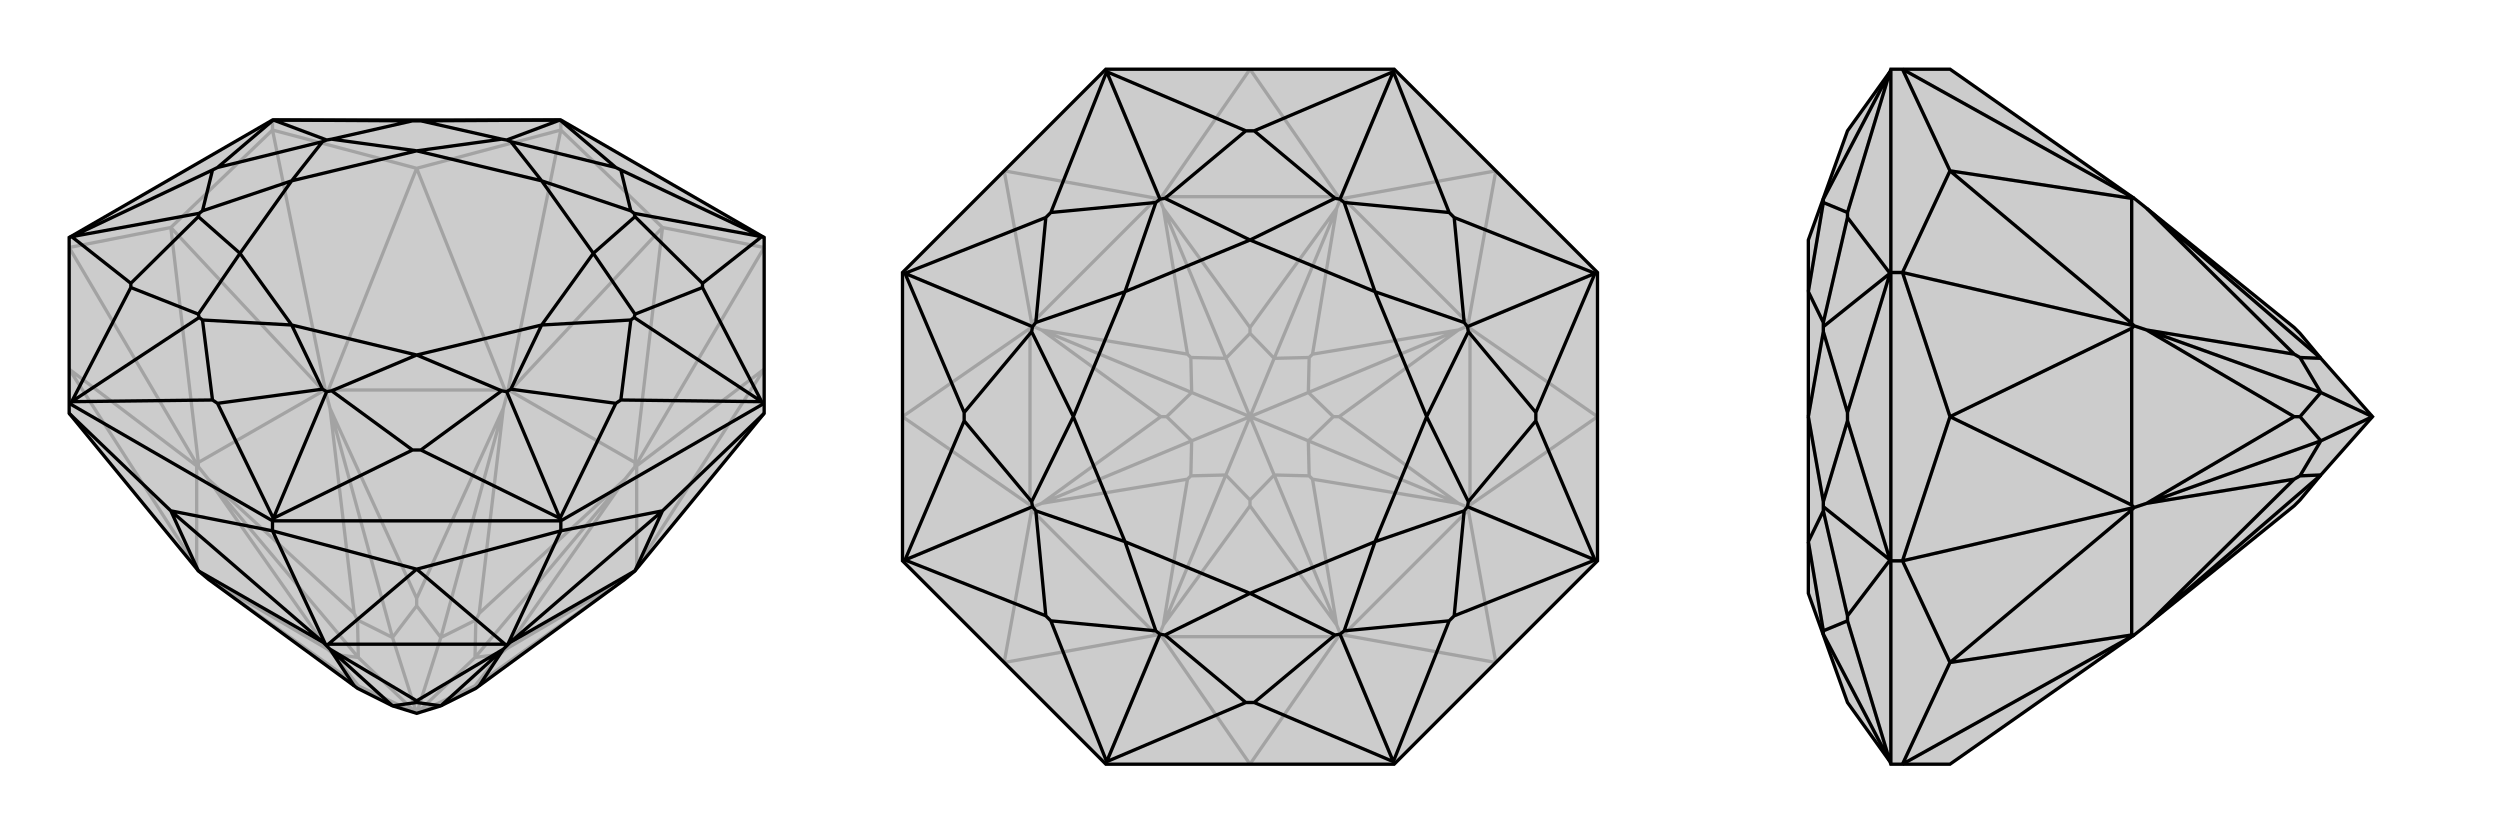
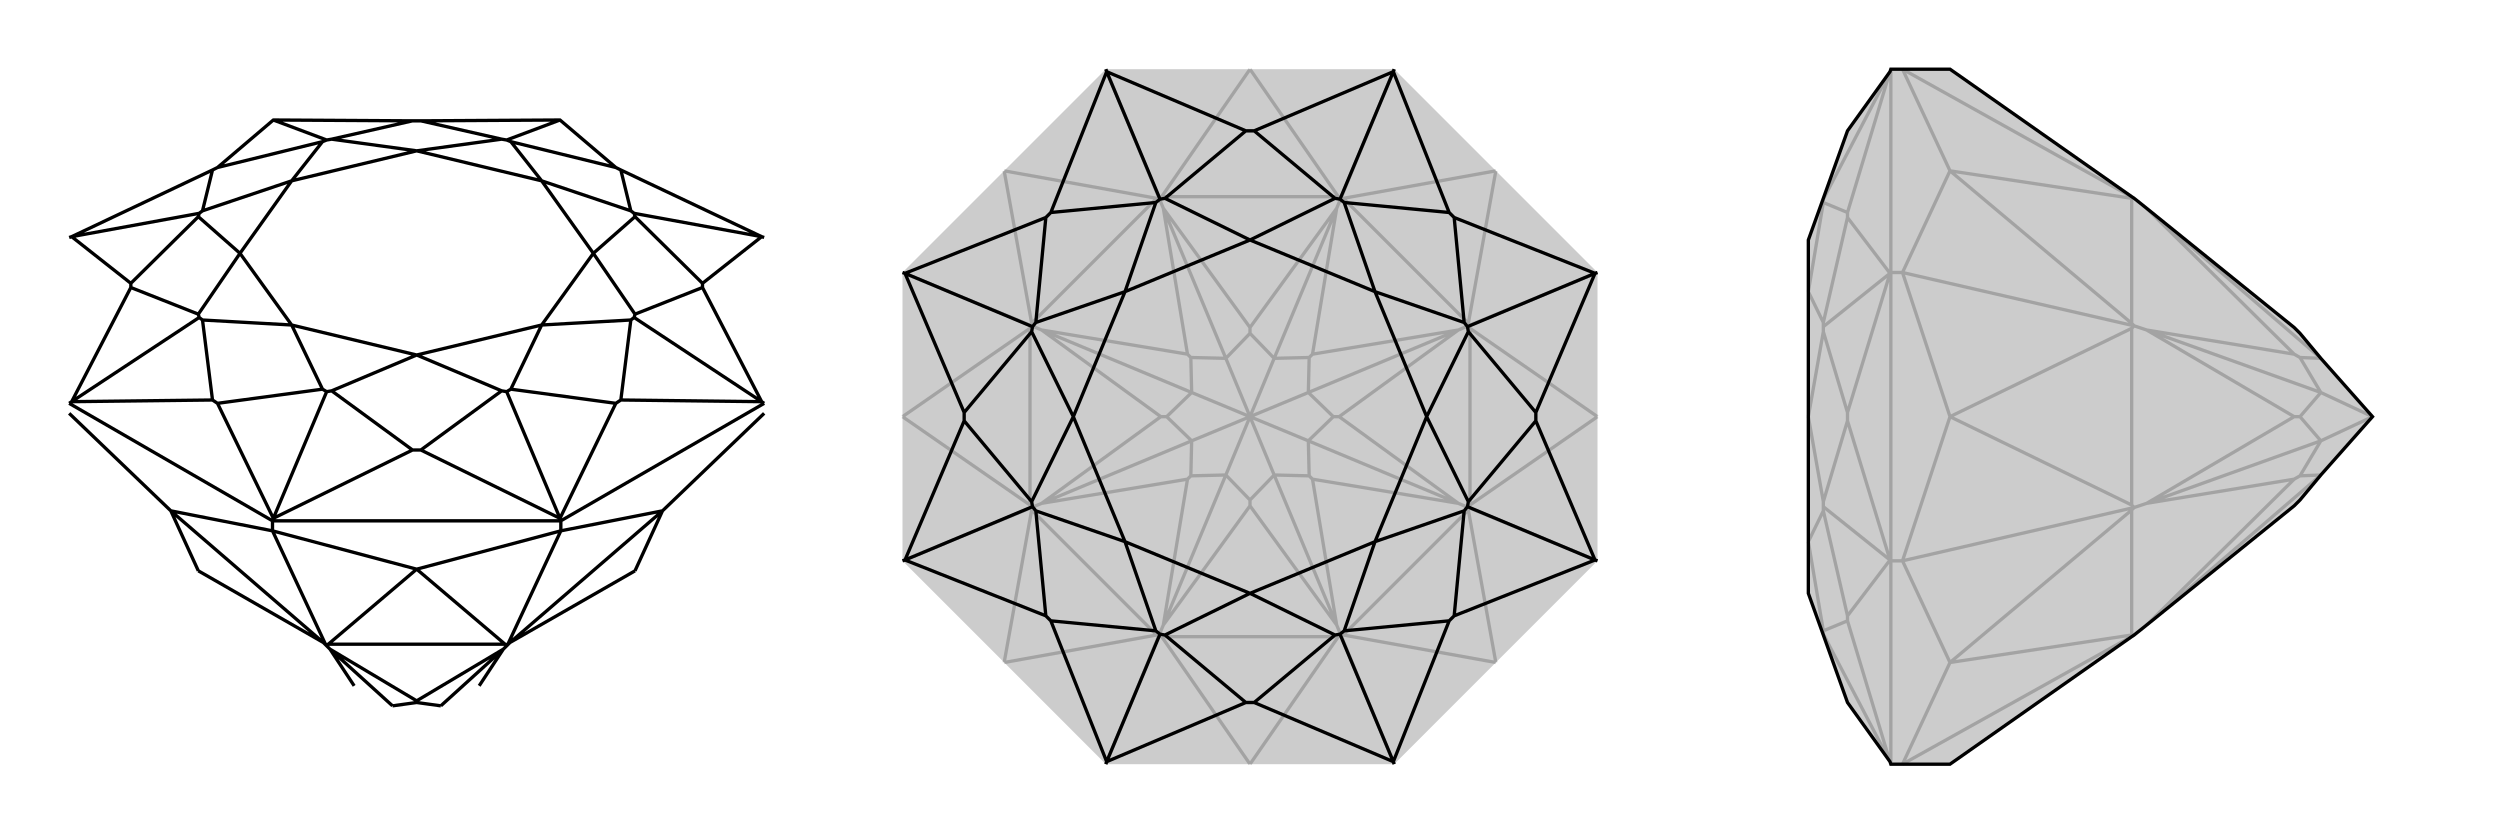
<svg xmlns="http://www.w3.org/2000/svg" viewBox="0 0 3000 1000">
  <g stroke="currentColor" stroke-width="4" fill="none" transform="translate(0 73)">
-     <path fill="currentColor" stroke="none" fill-opacity=".2" d="M762,612L750,622L575,750L571,753L529,774L500,783L471,774L429,753L425,750L250,622L238,612L83,423L83,411L83,212L327,71L673,71L917,212L917,411L917,423z" />
-     <path stroke-opacity=".2" d="M673,83L673,71M327,83L327,71M917,224L795,200M917,224L762,487M795,200L673,83M673,83L500,129M673,83L609,398M327,83L500,129M327,83L205,200M327,83L391,398M205,200L83,224M83,224L238,487M917,370L764,608M917,370L764,486M795,200L762,482M795,200L612,396M500,129L606,395M500,129L394,395M205,200L388,396M205,200L238,482M83,370L236,486M83,370L236,608M762,612L764,608M762,487L764,486M764,608L764,486M762,487L762,482M612,396L609,398M762,482L612,396M762,487L750,502M609,398L606,395M391,398L394,395M606,395L394,395M609,398L604,417M391,398L388,396M238,482L238,487M388,396L238,482M391,398L396,417M238,487L236,486M238,612L236,608M236,486L236,608M238,487L250,502M750,622L607,706M750,622L570,750M607,706L750,502M607,706L600,712M750,502L575,663M750,502L570,716M604,417L575,663M575,663L571,671M604,417L500,645M604,417L529,692M500,645L396,417M500,645L500,654M396,417L425,663M396,417L471,692M250,502L425,663M425,663L429,671M250,502L393,706M250,502L430,716M393,706L250,622M393,706L400,712M250,622L430,750M429,753L430,750M571,753L570,750M570,750L600,712M600,712L570,716M570,750L500,783M570,716L571,671M571,671L529,692M570,716L500,783M529,692L500,654M500,654L471,692M500,783L529,692M471,692L429,671M429,671L430,716M500,783L471,692M430,716L400,712M400,712L430,750M500,783L430,750M500,783L430,716" />
-     <path d="M762,612L750,622L575,750L571,753L529,774L500,783L471,774L429,753L425,750L250,622L238,612L83,423L83,411L83,212L327,71L673,71L917,212L917,411L917,423z" />
    <path d="M327,564L327,552M673,564L673,552M327,564L205,540M327,564L500,610M327,564L391,701M673,564L500,610M673,564L795,540M673,564L609,701M795,540L917,423M83,423L205,540M205,540L388,698M205,540L238,612M500,610L394,700M500,610L606,700M795,540L612,698M795,540L762,612M388,698L391,701M238,612L238,612M388,698L238,612M391,701L394,700M609,701L606,700M394,700L606,700M391,701L396,706M609,701L612,698M762,612L762,612M612,698L762,612M609,701L604,706M396,706L425,750M396,706L500,768M396,706L471,774M500,768L604,706M500,768L500,770M604,706L575,750M604,706L529,774M471,774L500,770M500,770L529,774M917,212L914,211M673,552L917,411M917,411L914,409M673,552L327,552M673,552L672,549M327,552L83,411M327,552L328,549M83,411L86,409M83,212L86,211M673,71L672,71M327,71L328,71M914,211L745,131M914,211L843,267M914,211L761,183M914,409L843,272M914,409L745,407M914,409L761,308M672,549L739,411M672,549L505,467M672,549L608,397M328,549L495,467M328,549L261,411M328,549L392,397M86,409L255,407M86,409L157,272M86,409L239,308M86,211L157,267M86,211L255,131M86,211L239,183M328,71L261,128M328,71L495,72M328,71L392,95M672,71L505,72M672,71L739,128M672,71L608,95M745,131L739,128M745,131L757,180M739,128L613,97M843,267L843,272M843,267L762,187M843,272L762,304M745,407L739,411M745,407L757,311M739,411L613,394M505,467L495,467M505,467L602,396M495,467L398,396M261,411L255,407M261,411L387,394M255,407L243,311M157,272L157,267M157,272L238,304M157,267L238,187M255,131L261,128M255,131L243,180M261,128L387,97M495,72L505,72M495,72L398,94M505,72L602,94M761,183L757,180M761,183L762,187M757,180L650,144M762,187L712,231M761,308L762,304M761,308L757,311M762,304L712,231M757,311L650,317M608,397L613,394M608,397L602,396M613,394L650,317M602,396L500,353M392,397L398,396M392,397L387,394M398,396L500,353M387,394L350,317M239,308L243,311M239,308L238,304M243,311L350,317M238,304L288,231M239,183L238,187M239,183L243,180M238,187L288,231M243,180L350,144M392,95L387,97M392,95L398,94M387,97L350,144M398,94L500,108M608,95L602,94M608,95L613,97M613,97L650,144M602,94L500,108M712,231L650,144M712,231L650,317M650,317L500,353M500,353L350,317M350,317L288,231M288,231L350,144M350,144L500,108M650,144L500,108" />
  </g>
  <g stroke="currentColor" stroke-width="4" fill="none" transform="translate(1000 0)">
    <path fill="currentColor" stroke="none" fill-opacity=".2" d="M327,83L83,327L83,673L327,917L673,917L917,673L917,327L673,83z" />
    <path stroke-opacity=".2" d="M673,917L609,762M917,673L762,609M917,327L762,391M673,83L609,238M327,83L391,238M83,327L238,391M83,673L238,609M327,917L391,762M500,917L606,764M500,917L394,764M795,795L612,762M795,795L762,612M917,500L764,606M917,500L764,394M795,205L762,388M795,205L612,238M500,83L606,236M500,83L394,236M205,205L388,238M205,205L238,388M83,500L236,394M83,500L236,606M205,795L238,612M205,795L388,762M606,764L609,762M394,764L391,762M606,764L394,764M609,762L612,762M762,609L762,612M612,762L762,612M609,762L604,750M762,609L764,606M764,394L762,391M764,606L764,394M762,609L750,604M762,391L762,388M609,238L612,238M762,388L612,238M762,391L750,396M609,238L606,236M394,236L391,238M606,236L394,236M609,238L604,250M391,238L388,238M238,391L238,388M388,238L238,388M391,238L396,250M238,391L236,394M236,606L238,609M236,394L236,606M238,391L250,396M238,609L238,612M391,762L388,762M238,612L388,762M391,762L396,750M238,609L250,604M604,750L500,607M604,750L575,575M604,750L529,570M575,575L750,604M575,575L571,571M750,604L607,500M750,604L570,529M750,396L607,500M607,500L600,500M750,396L575,425M750,396L570,471M575,425L604,250M575,425L571,429M604,250L500,393M604,250L529,430M396,250L500,393M500,393L500,400M396,250L425,425M396,250L471,430M425,425L250,396M425,425L429,429M250,396L393,500M250,396L430,471M250,604L393,500M393,500L400,500M250,604L425,575M250,604L430,529M425,575L396,750M425,575L429,571M396,750L500,607M500,607L500,600M396,750L471,570M500,600L529,570M500,600L471,570M529,570L571,571M571,571L570,529M529,570L500,500M570,529L600,500M600,500L570,471M570,529L500,500M570,471L571,429M571,429L529,430M570,471L500,500M529,430L500,400M500,400L471,430M529,430L500,500M471,430L429,429M429,429L430,471M500,500L471,430M430,471L400,500M400,500L430,529M500,500L430,471M430,529L429,571M429,571L471,570M500,500L471,570M500,500L430,529" />
-     <path d="M327,83L83,327L83,673L327,917L673,917L917,673L917,327L673,83z" />
    <path d="M673,83L672,86M917,327L914,328M917,673L914,672M673,917L672,914M327,917L328,914M83,673L86,672M327,83L328,86M83,327L86,328M672,86L505,157M672,86L739,255M672,86L608,239M914,328L745,261M914,328L843,495M914,328L761,392M914,672L843,505M914,672L745,739M914,672L761,608M672,914L739,745M672,914L505,843M672,914L608,761M328,914L495,843M328,914L261,745M328,914L392,761M86,672L255,739M86,672L157,505M86,672L239,608M86,328L157,495M86,328L255,261M86,328L239,392M328,86L261,255M328,86L495,157M328,86L392,239M505,157L495,157M505,157L602,238M495,157L398,238M739,255L745,261M739,255L613,243M745,261L757,387M843,495L843,505M843,495L762,398M843,505L762,602M745,739L739,745M745,739L757,613M739,745L613,757M505,843L495,843M505,843L602,762M495,843L398,762M261,745L255,739M261,745L387,757M255,739L243,613M157,505L157,495M157,505L238,602M157,495L238,398M255,261L261,255M255,261L243,387M261,255L387,243M608,239L602,238M608,239L613,243M602,238L500,288M613,243L650,350M761,392L757,387M761,392L762,398M757,387L650,350M762,398L712,500M761,608L762,602M761,608L757,613M762,602L712,500M757,613L650,650M608,761L613,757M608,761L602,762M613,757L650,650M602,762L500,712M392,761L398,762M392,761L387,757M398,762L500,712M387,757L350,650M239,608L243,613M239,608L238,602M243,613L350,650M238,602L288,500M239,392L238,398M239,392L243,387M238,398L288,500M243,387L350,350M392,239L387,243M392,239L398,238M398,238L500,288M387,243L350,350M650,350L500,288M650,350L712,500M712,500L650,650M650,650L500,712M500,712L350,650M350,650L288,500M288,500L350,350M500,288L350,350" />
  </g>
  <g stroke="currentColor" stroke-width="4" fill="none" transform="translate(2000 0)">
    <path fill="currentColor" stroke="none" fill-opacity=".2" d="M340,917L558,764L561,762L576,750L753,607L760,600L785,570L847,500L785,430L760,400L753,393L576,250L561,238L558,236L340,83L283,83L269,83L268,86L217,157L188,238L170,288L170,350L170,500L170,650L170,712L188,762L217,843L268,914L269,917L283,917z" />
    <path stroke-opacity=".2" d="M283,327L269,327M283,673L269,673M283,83L340,205M283,83L561,238M283,327L340,205M283,327L340,500M283,327L561,391M340,500L283,673M283,673L340,795M283,673L561,609M283,917L340,795M283,917L561,762M340,205L558,238M340,205L558,388M340,500L558,394M340,500L558,606M340,795L558,612M340,795L558,762M561,238L558,238M561,391L558,388M558,238L558,388M561,391L558,394M558,606L561,609M558,394L558,606M561,391L576,396M561,609L558,612M561,762L558,762M558,612L558,762M561,609L576,604M576,250L753,425M576,250L785,430M753,425L576,396M753,425L760,429M576,396L753,500M576,396L785,471M576,604L753,500M753,500L760,500M576,604L753,575M576,604L785,529M753,575L576,750M753,575L760,571M576,750L785,570M785,430L760,429M760,429L785,471M785,471L760,500M760,500L785,529M847,500L785,471M785,529L760,571M760,571L785,570M847,500L785,529M269,917L269,673M269,327L269,673M269,673L268,672M269,83L269,327M269,327L268,328M268,914L217,745M268,914L188,761M268,672L217,739M268,672L217,505M268,672L188,608M268,328L217,495M268,328L217,261M268,328L188,392M268,86L217,255M268,86L188,239M217,745L217,739M217,745L188,757M217,739L188,613M217,505L217,495M217,505L188,602M217,495L188,398M217,261L217,255M217,261L188,387M217,255L188,243M188,761L188,762M188,761L188,757M188,757L170,650M188,608L188,613M188,608L188,602M188,613L170,650M188,602L170,500M188,392L188,398M188,392L188,387M188,398L170,500M188,387L170,350M188,239L188,243M188,239L188,238M188,243L170,350" />
    <path d="M340,917L558,764L561,762L576,750L753,607L760,600L785,570L847,500L785,430L760,400L753,393L576,250L561,238L558,236L340,83L283,83L269,83L268,86L217,157L188,238L170,288L170,350L170,500L170,650L170,712L188,762L217,843L268,914L269,917L283,917z" />
-     <path d="M283,673L269,673M283,327L269,327M283,917L340,795M283,917L561,762M283,673L340,795M283,673L340,500M283,673L561,609M340,500L283,327M283,327L340,205M283,327L561,391M283,83L340,205M283,83L561,238M340,795L558,762M340,795L558,612M340,500L558,606M340,500L558,394M340,205L558,388M340,205L558,238M561,762L558,762M561,609L558,612M558,762L558,612M561,609L558,606M558,394L561,391M558,606L558,394M561,609L576,604M561,391L558,388M561,238L558,238M558,388L558,238M561,391L576,396M576,750L753,575M576,750L785,570M753,575L576,604M753,575L760,571M576,604L753,500M576,604L785,529M576,396L753,500M753,500L760,500M576,396L753,425M576,396L785,471M753,425L576,250M753,425L760,429M576,250L785,430M785,570L760,571M760,571L785,529M785,529L760,500M760,500L785,471M785,529L847,500M785,471L760,429M760,429L785,430M785,471L847,500M269,83L269,327M269,673L269,327M269,327L268,328M269,673L269,917M269,673L268,672M268,86L217,255M268,86L188,239M268,328L217,261M268,328L217,495M268,328L188,392M268,672L217,505M268,672L217,739M268,672L188,608M268,914L217,745M268,914L188,761M217,255L217,261M217,255L188,243M217,261L188,387M217,495L217,505M217,495L188,398M217,505L188,602M217,739L217,745M217,739L188,613M217,745L188,757M188,239L188,238M188,239L188,243M188,243L170,350M188,392L188,387M188,392L188,398M188,387L170,350M188,398L170,500M188,608L188,602M188,608L188,613M188,602L170,500M188,613L170,650M188,761L188,757M188,761L188,762M188,757L170,650" />
  </g>
</svg>